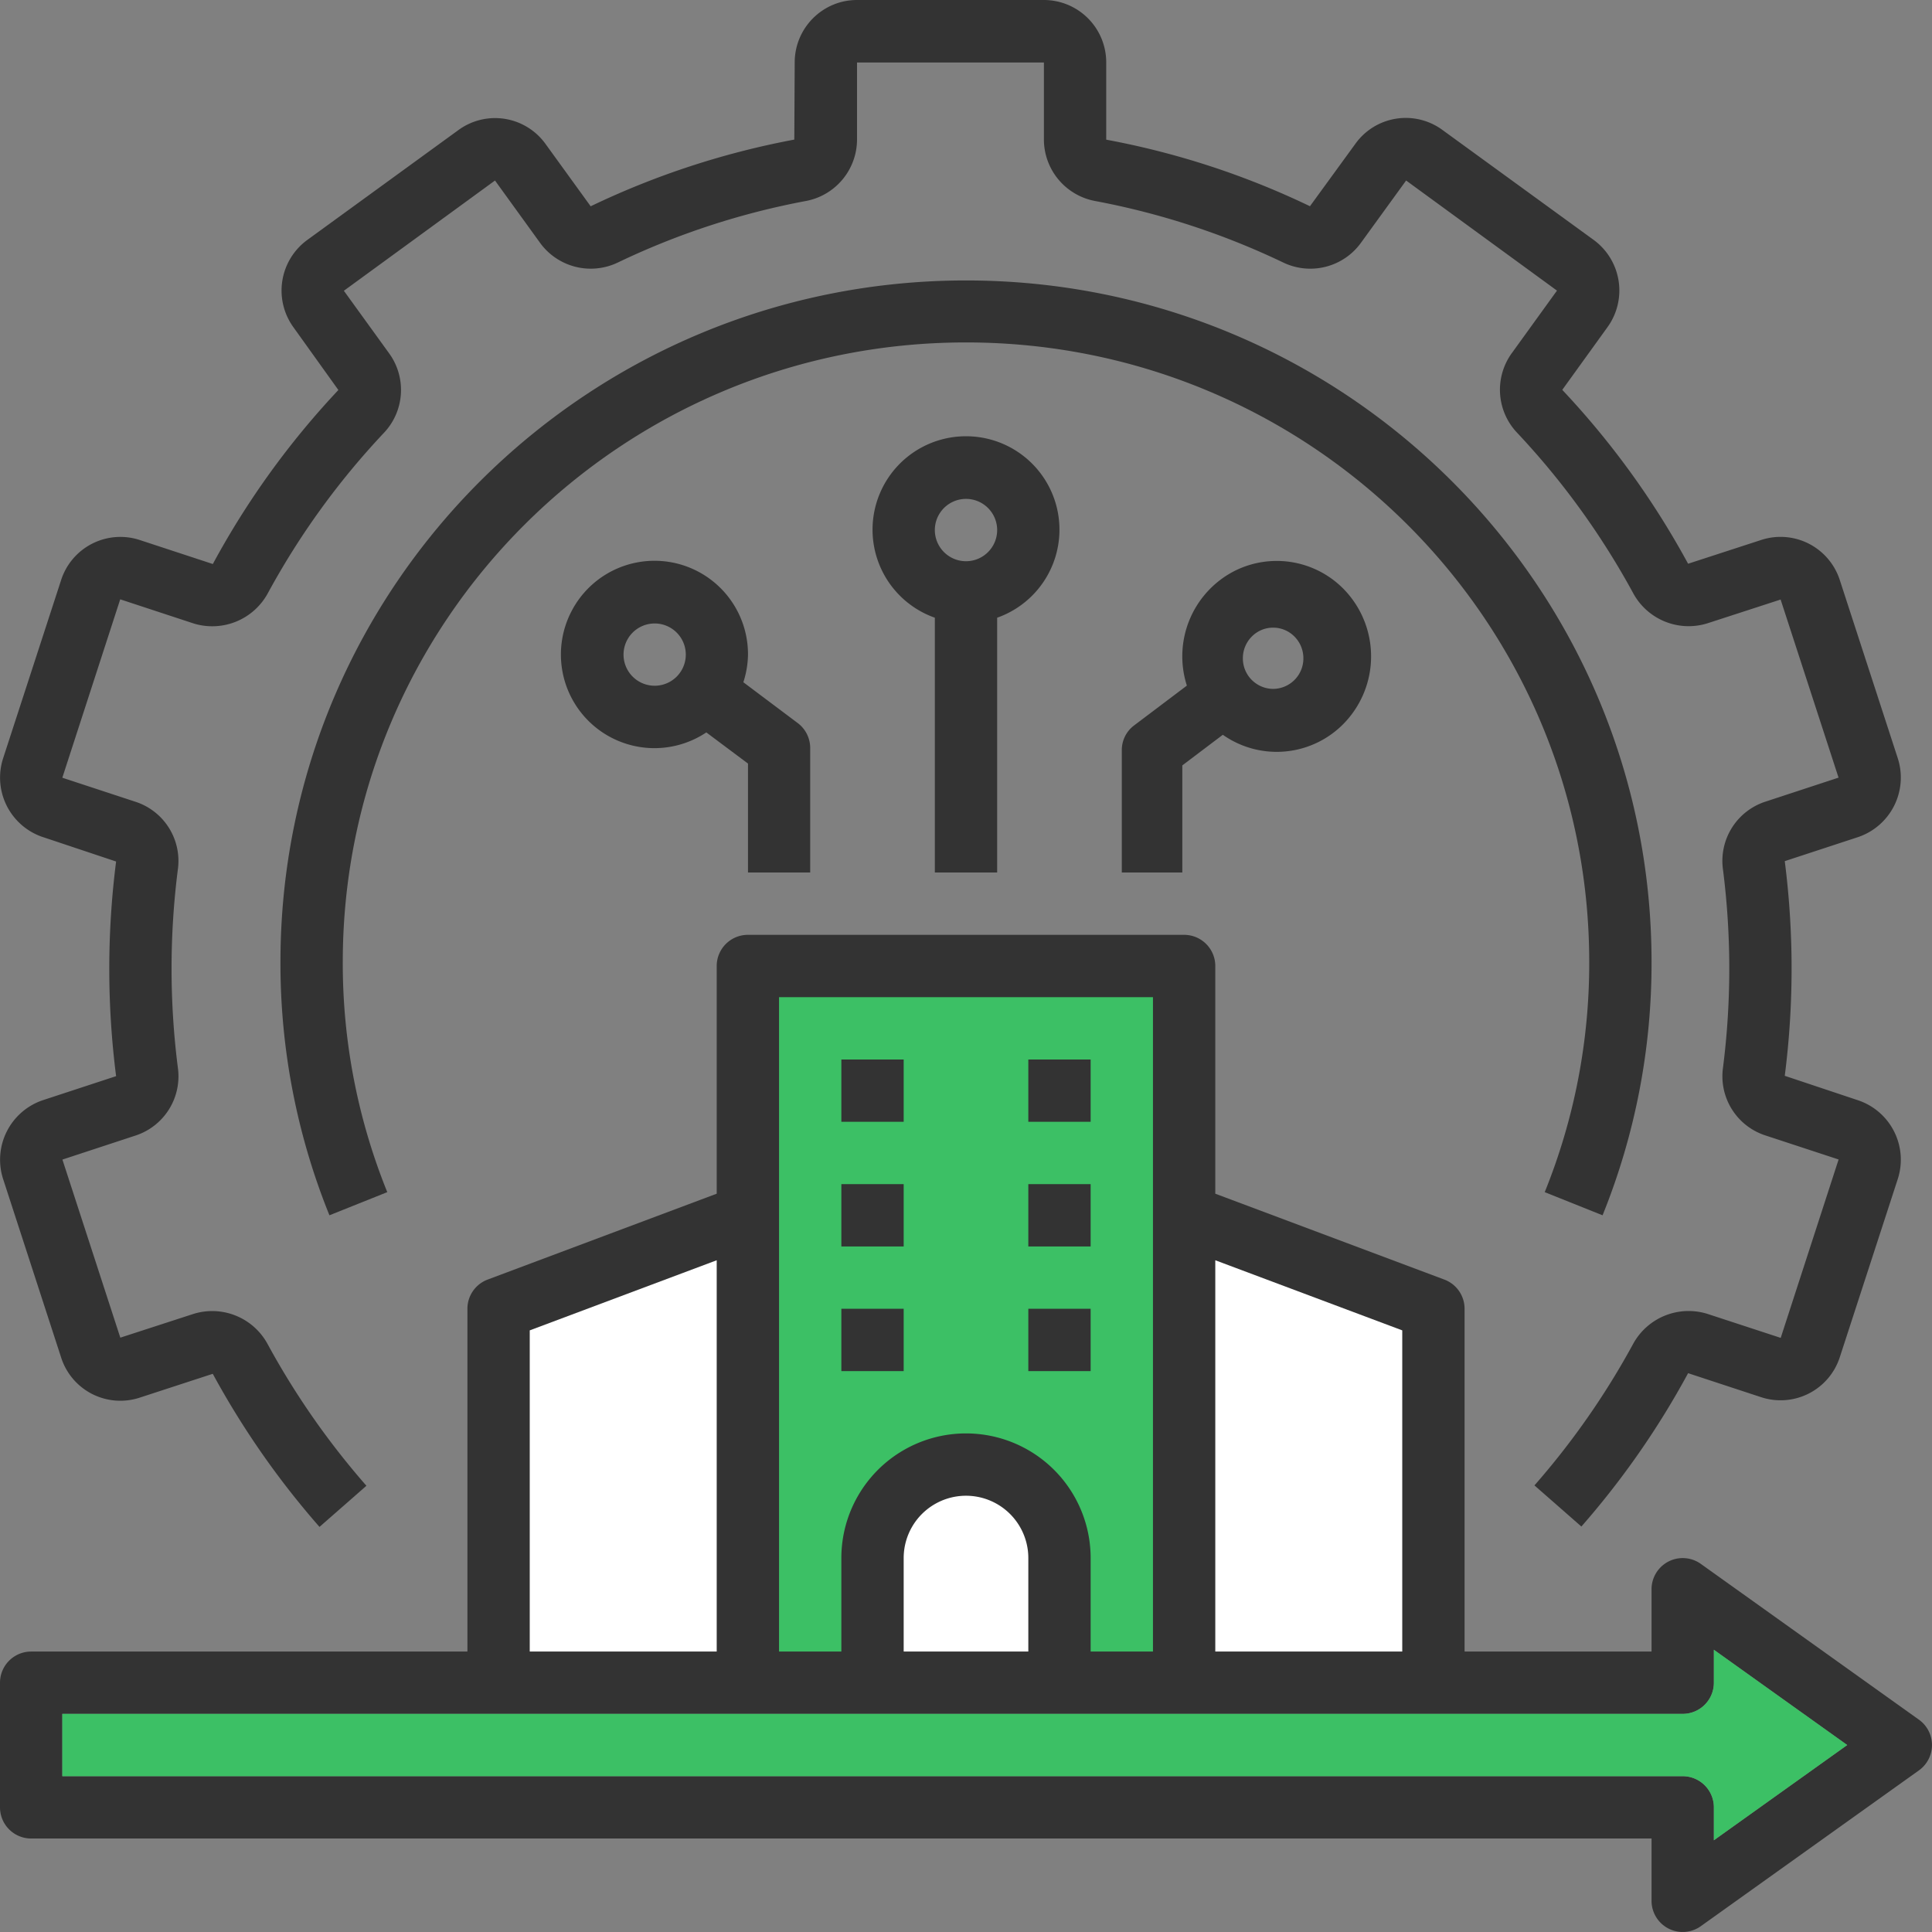
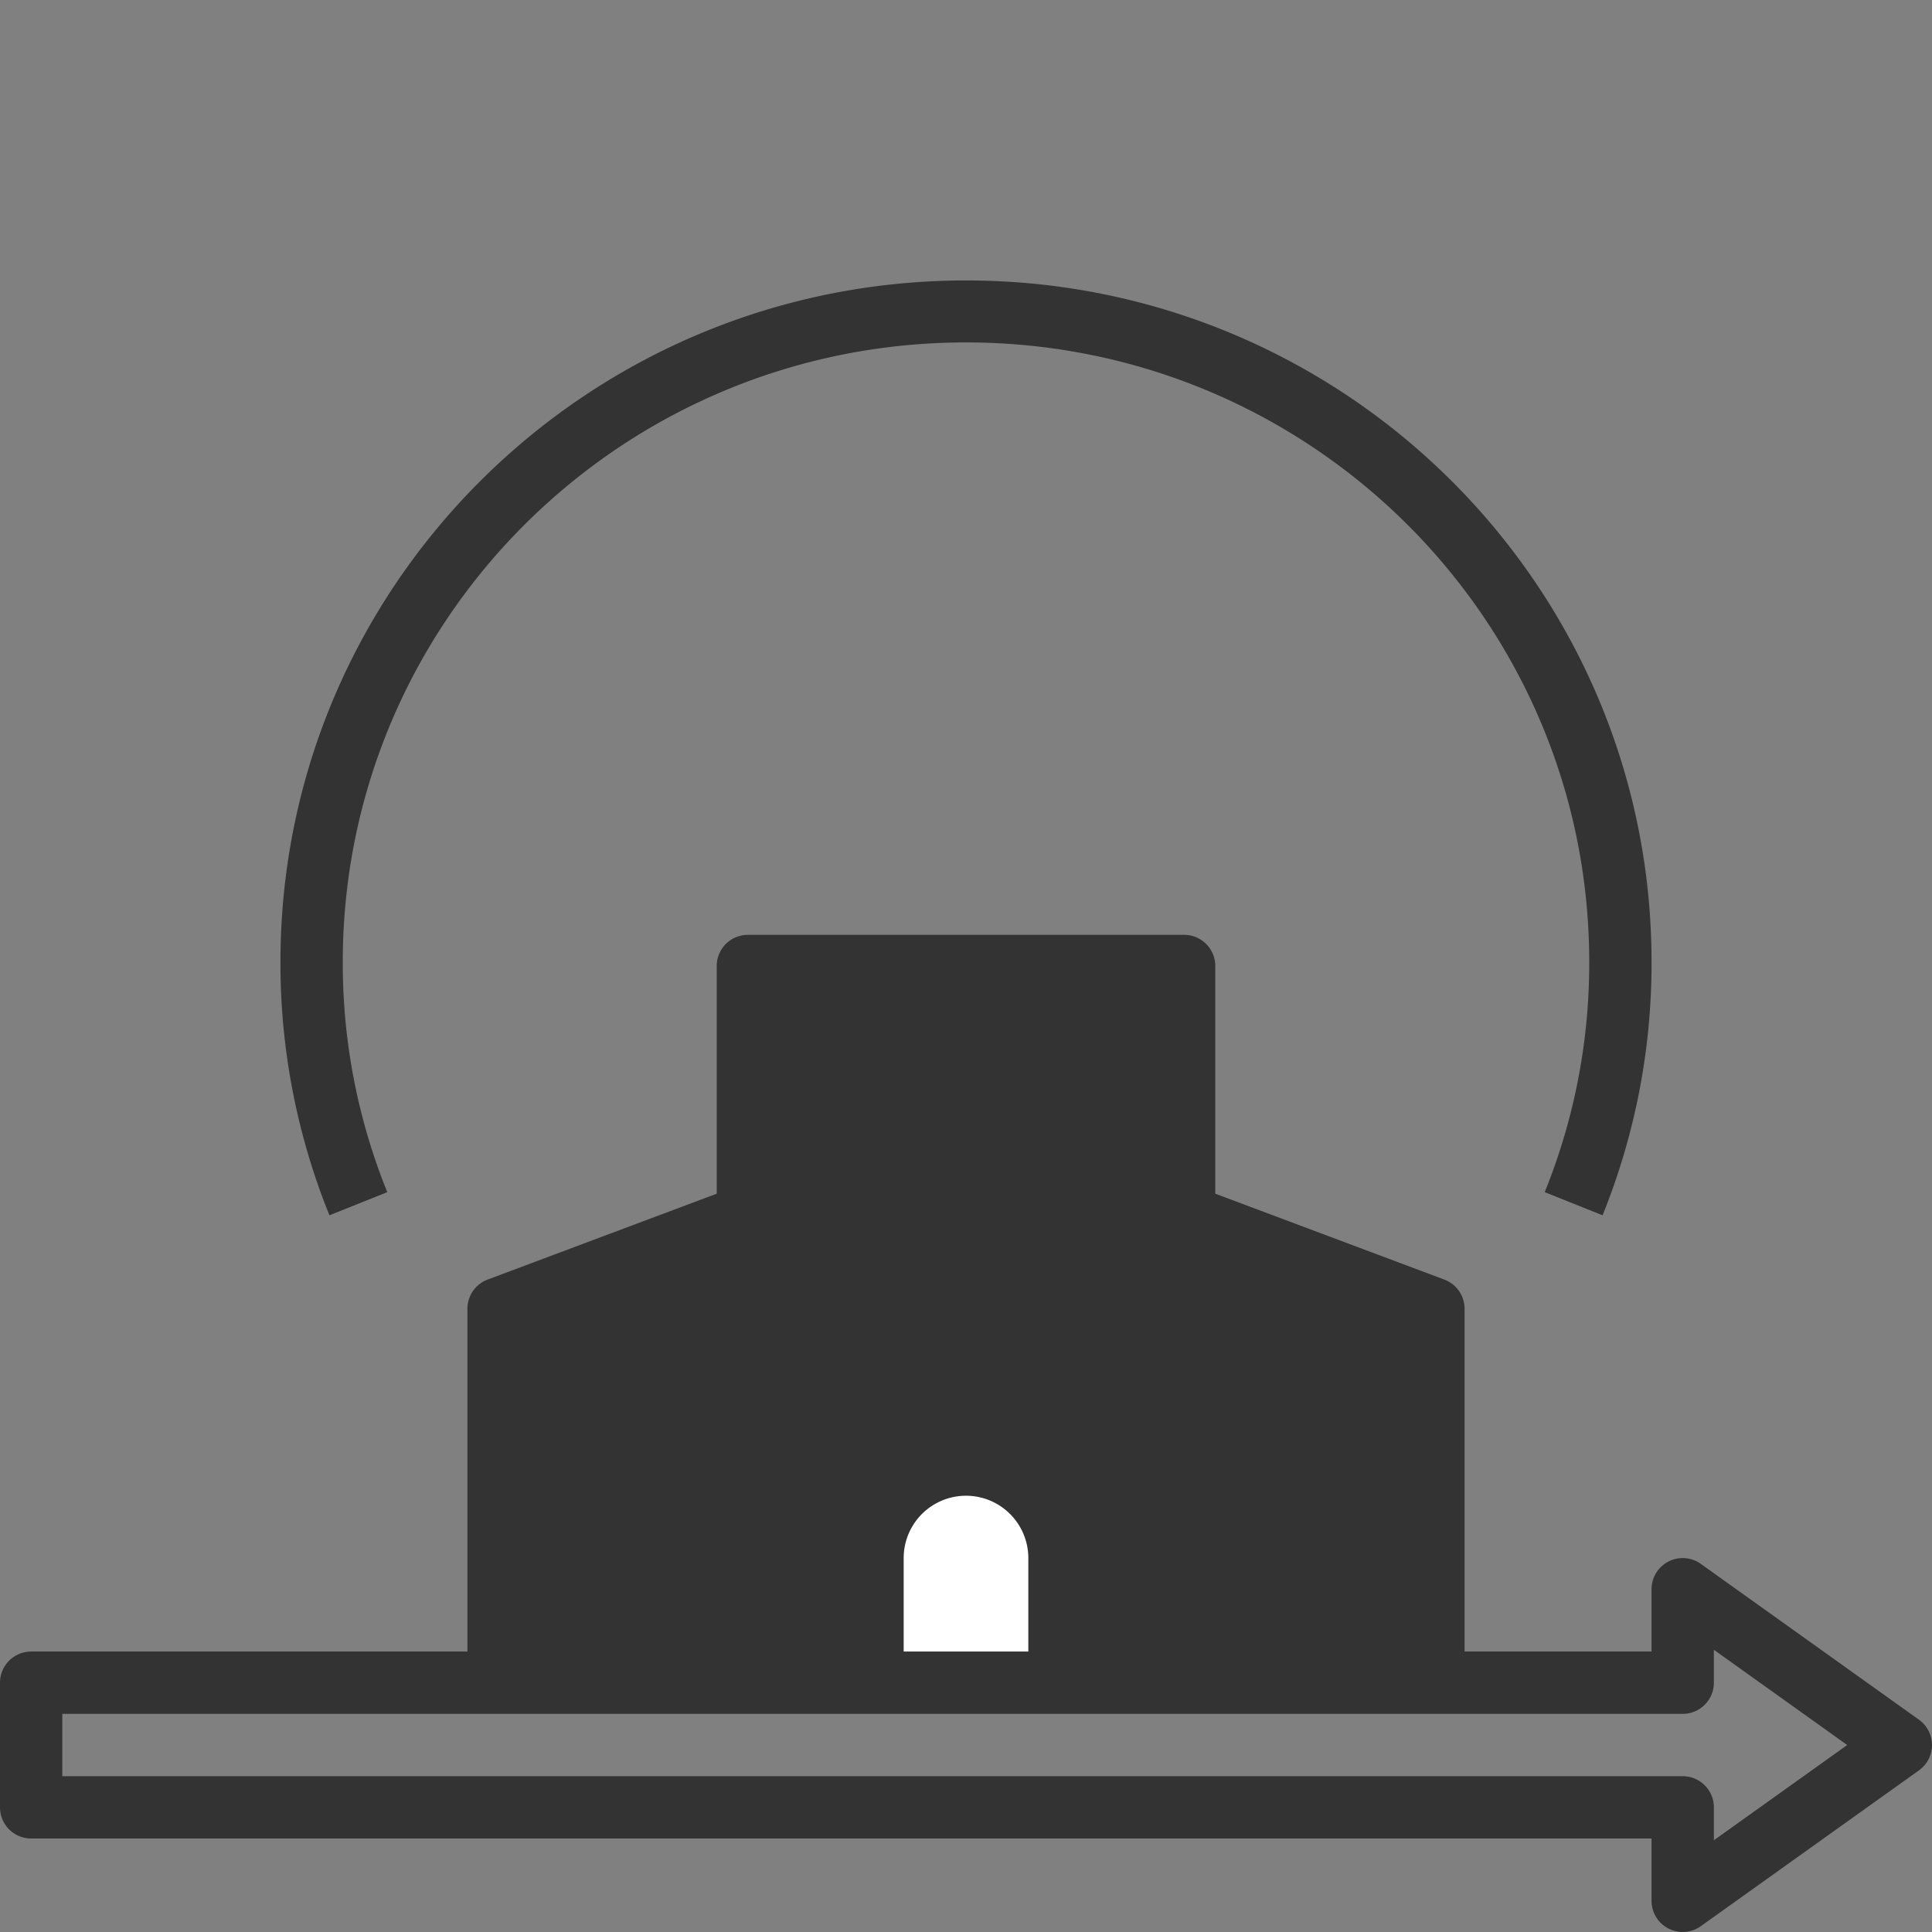
<svg xmlns="http://www.w3.org/2000/svg" width="62" height="62">
  <rect width="100%" height="100%" fill="#808080" stroke="none" />
  <g fill="none" fill-rule="evenodd">
    <path d="M61.58 55.186l-7-5A1 1 0 0053 51v2h-6V42a1 1 0 00-.65-.937L39 38.307V31a1 1 0 00-1-1H24a1 1 0 00-1 1v7.307l-7.351 2.756A1 1 0 0015 42v11H1a1 1 0 00-1 1v4a1 1 0 001 1h52v2a1 1 0 001.58.814l7-5a1 1 0 000-1.628zM55 59.056V58a1 1 0 00-1-1H2v-2h52a1 1 0 001-1v-1.057L59.279 56l-4.28 3.057z" fill="#333" fill-rule="nonzero" />
-     <path d="M25 32h12v21h-2v-3a4 4 0 00-8 0v3h-2V32z" fill="#3CC065" fill-rule="nonzero" />
    <path d="M33 50v3h-4v-3a2 2 0 114 0z" fill="#FFF" fill-rule="nonzero" />
-     <path d="M55 59.057V58a1 1 0 00-1-1H2v-2h52a1 1 0 001-1v-1.057L59.279 56l-4.28 3.057z" fill="#3CC065" />
-     <path fill="#FFF" fill-rule="nonzero" d="M39 40.443l6 2.25V53h-6zm-22 2.25l6-2.25V53h-6z" />
-     <path d="M32 28v-8.177A2.997 2.997 0 0031 14a2.997 2.997 0 00-1 5.823V28h2zm-1-11.99a1 1 0 110 2 1 1 0 010-2zM26 28v-3.996a1 1 0 00-.4-.8l-1.745-1.31c.094-.287.144-.586.149-.888a3 3 0 00-5.648-1.42 3.006 3.006 0 00.628 3.643 3 3 0 003.683.275l1.337 1V28H26zm-4.991-5.994a.999.999 0 110-1.998.999.999 0 010 1.998zM36 24.071V28h1.942v-3.438l1.3-.982a3.004 3.004 0 003.903-.383 3.09 3.09 0 00.26-3.956 3.008 3.008 0 00-3.817-.903 3.077 3.077 0 00-1.5 3.664l-1.7 1.283a.986.986 0 00-.388.786zm4.856-3.929c.536 0 .971.44.971.982a.977.977 0 01-.971.983.977.977 0 01-.971-.983c0-.542.435-.982.97-.982zM27 34h2v2h-2zm6 0h2v2h-2zm-6 4h2v2h-2zm6 0h2v2h-2zm-6 4h2v2h-2zm6 0h2v2h-2z" fill="#333" fill-rule="nonzero" />
-     <path d="M1.378 26.863l2.348.784a27.184 27.184 0 000 6.888l-2.347.77a2.016 2.016 0 00-1.28 2.528l1.858 5.716a1.994 1.994 0 002.523 1.304l2.348-.766A27.01 27.01 0 0010.253 49l1.506-1.32a25.1 25.1 0 01-3.184-4.571 2.023 2.023 0 00-2.367-.944l-2.347.762-1.858-5.715 2.346-.771a1.999 1.999 0 001.359-2.176 25.128 25.128 0 010-6.367 1.996 1.996 0 00-1.359-2.168L2 24.958l1.858-5.725 2.35.773a2.03 2.03 0 002.379-.954 24.67 24.67 0 013.728-5.156c.668-.699.74-1.778.17-2.56l-1.45-2.005 4.85-3.538 1.457 2.015a2.01 2.01 0 002.484.617 24.317 24.317 0 016.032-1.974 2.012 2.012 0 001.645-1.969V2.005H33.5v2.477a2.012 2.012 0 001.646 1.969 24.37 24.37 0 016.052 1.982c.87.407 1.905.142 2.472-.635l1.454-2.005 4.841 3.533-1.441 1.995a2.004 2.004 0 00.165 2.57 24.771 24.771 0 013.738 5.175 2.025 2.025 0 002.369.936l2.346-.762 1.859 5.715-2.347.771a1.999 1.999 0 00-1.362 2.176c.27 2.114.27 4.253 0 6.367a1.996 1.996 0 001.361 2.168l2.35.772-1.858 5.725-2.351-.77a2.03 2.03 0 00-2.38.954 25.016 25.016 0 01-3.172 4.55l1.506 1.32a26.846 26.846 0 003.425-4.921l2.355.774a1.998 1.998 0 002.516-1.296l1.86-5.716a2.012 2.012 0 00-1.28-2.521l-2.349-.784a27.184 27.184 0 000-6.889l2.347-.77a2.016 2.016 0 001.281-2.528l-1.858-5.711a2.004 2.004 0 00-.993-1.176 1.994 1.994 0 00-1.53-.123l-2.349.764a26.715 26.715 0 00-4.038-5.58l1.446-2.005a2.01 2.01 0 00-.44-2.808l-4.845-3.523a1.989 1.989 0 00-2.799.438l-1.459 2.005A26.088 26.088 0 0035.5 4.482V2.005A2.002 2.002 0 0033.5 0h-5.997c-1.105 0-2 .898-2 2.005L25.49 4.48a26.29 26.29 0 00-6.535 2.14L17.51 4.624a1.994 1.994 0 00-2.799-.45l-4.855 3.53a2.01 2.01 0 00-.438 2.8l1.441 2.012A26.582 26.582 0 006.83 18.1l-2.356-.774a1.998 1.998 0 00-2.515 1.296l-1.86 5.716a2.012 2.012 0 001.28 2.526z" fill="#333" fill-rule="nonzero" />
    <path d="M51.428 39A21.552 21.552 0 0053 30.874C53 18.794 43.15 9 31 9S9 18.793 9 30.874A21.552 21.552 0 0010.572 39l1.856-.743A19.56 19.56 0 0111 30.874c0-10.983 8.954-19.885 20-19.885s20 8.902 20 19.885a19.56 19.56 0 01-1.428 7.383l1.856.743z" fill="#333" fill-rule="nonzero" />
  </g>
</svg>